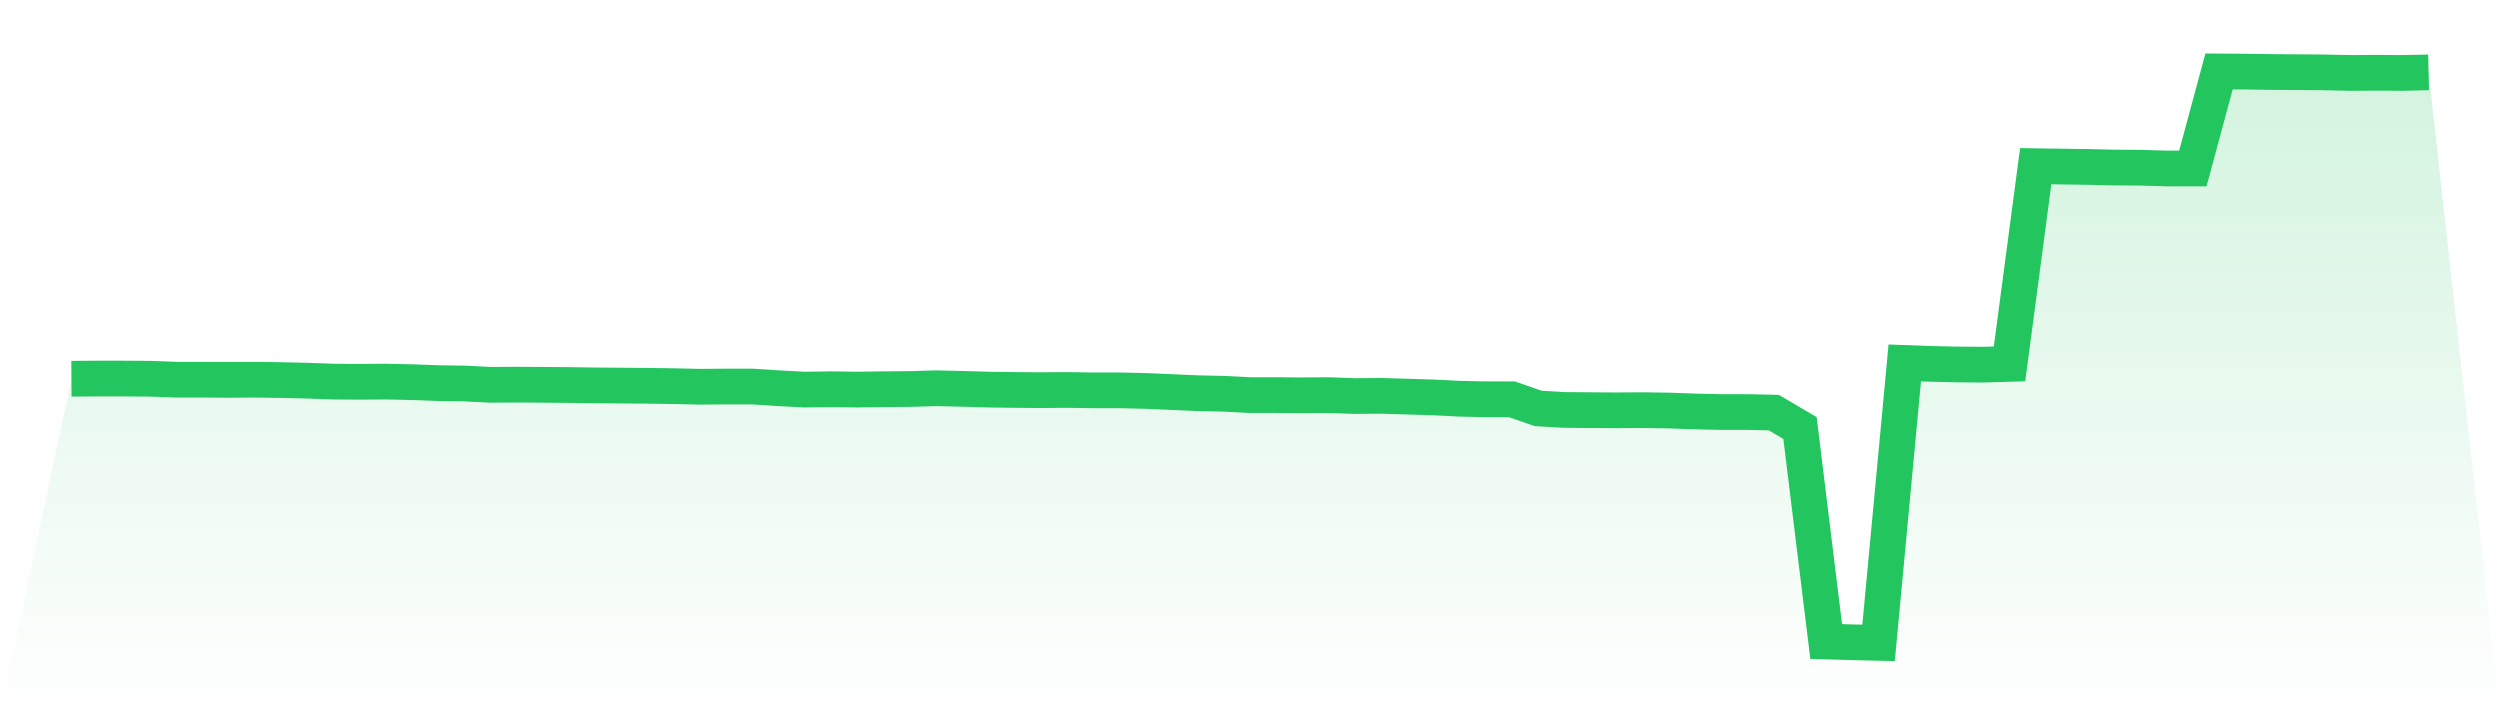
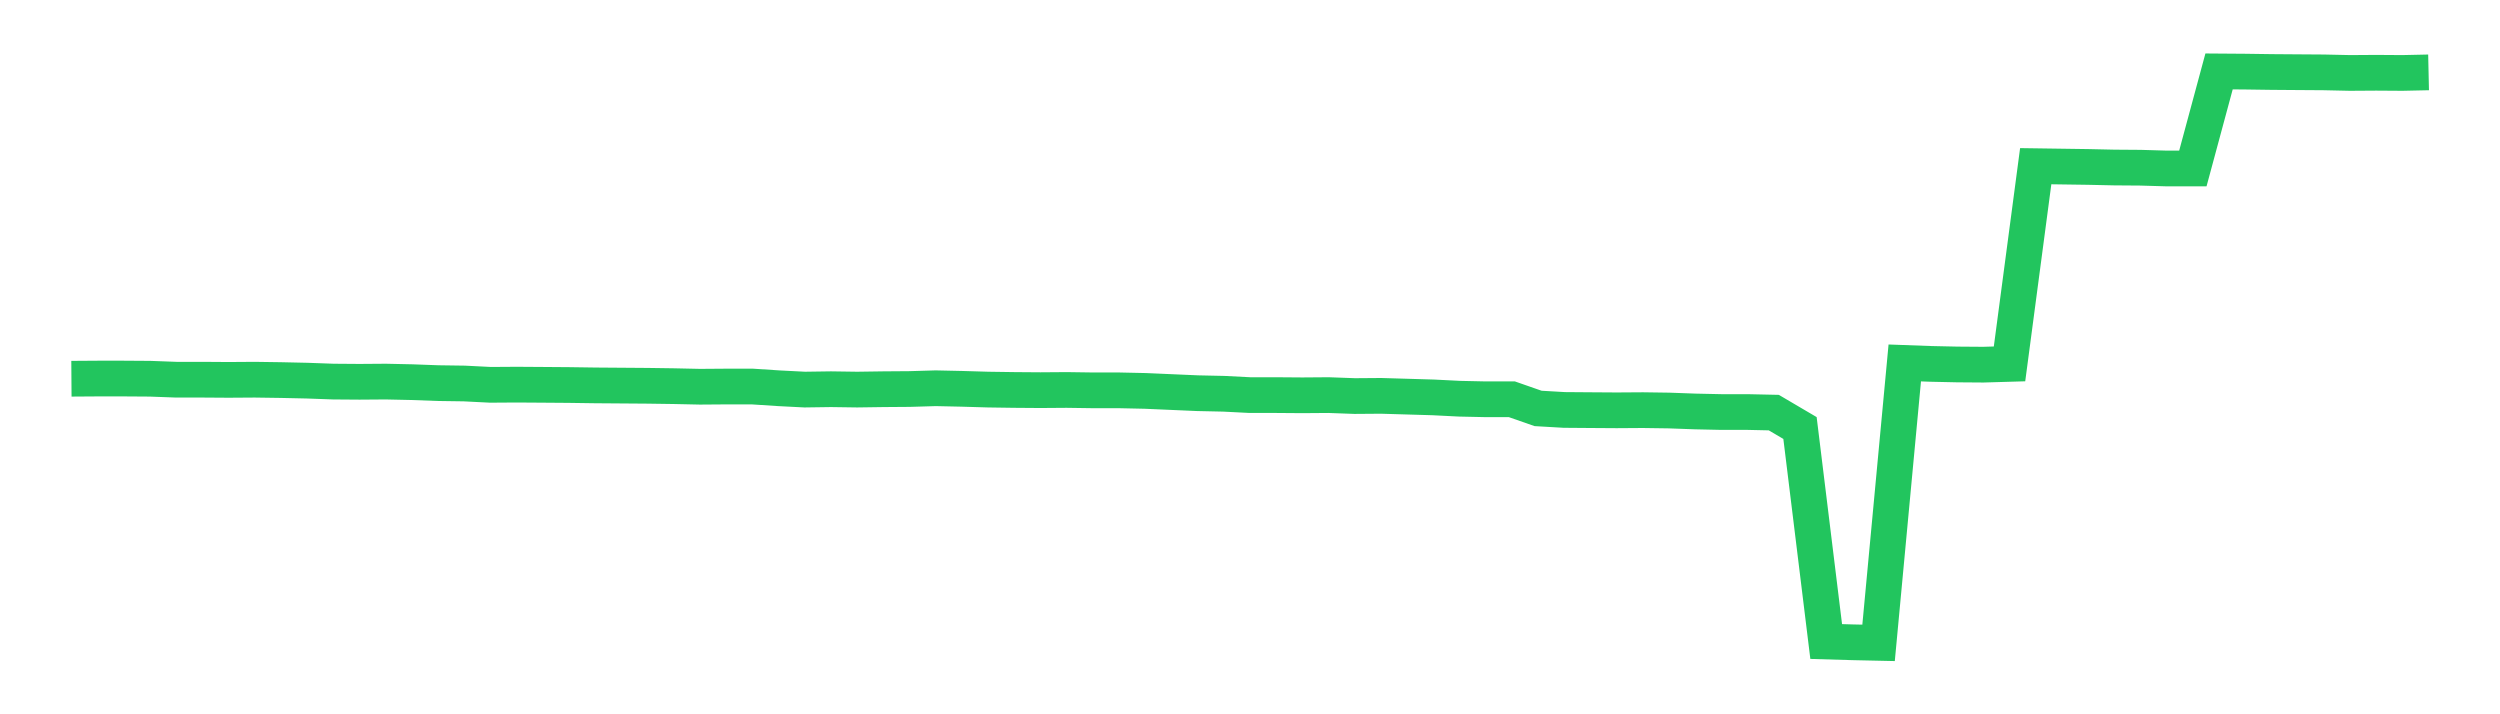
<svg xmlns="http://www.w3.org/2000/svg" viewBox="0 0 140 40">
  <defs>
    <linearGradient id="gradient" x1="0" x2="0" y1="0" y2="1">
      <stop offset="0%" stop-color="#22c55e" stop-opacity="0.2" />
      <stop offset="100%" stop-color="#22c55e" stop-opacity="0" />
    </linearGradient>
  </defs>
-   <path d="M4,21.209 L4,21.209 L5.467,21.199 L6.933,21.199 L8.4,21.209 L9.867,21.263 L11.333,21.263 L12.8,21.273 L14.267,21.263 L15.733,21.284 L17.2,21.316 L18.667,21.369 L20.133,21.38 L21.6,21.369 L23.067,21.401 L24.533,21.455 L26,21.476 L27.467,21.55 L28.933,21.54 L30.4,21.55 L31.867,21.561 L33.333,21.582 L34.8,21.593 L36.267,21.604 L37.733,21.625 L39.2,21.657 L40.667,21.646 L42.133,21.646 L43.6,21.742 L45.067,21.817 L46.533,21.796 L48,21.817 L49.467,21.796 L50.933,21.785 L52.4,21.742 L53.867,21.774 L55.333,21.817 L56.8,21.838 L58.267,21.849 L59.733,21.838 L61.2,21.859 L62.667,21.859 L64.133,21.891 L65.6,21.955 L67.067,22.019 L68.533,22.051 L70,22.126 L71.467,22.126 L72.933,22.137 L74.4,22.126 L75.867,22.179 L77.333,22.168 L78.8,22.211 L80.267,22.254 L81.733,22.328 L83.2,22.36 L84.667,22.36 L86.133,22.872 L87.6,22.957 L89.067,22.968 L90.533,22.978 L92,22.968 L93.467,22.989 L94.933,23.042 L96.4,23.074 L97.867,23.074 L99.333,23.106 L100.8,23.969 L102.267,35.925 L103.733,35.968 L105.2,36 L106.667,20.325 L108.133,20.378 L109.6,20.41 L111.067,20.421 L112.533,20.378 L114,9.307 L115.467,9.328 L116.933,9.349 L118.4,9.381 L119.867,9.392 L121.333,9.435 L122.8,9.435 L124.267,4 L125.733,4.011 L127.2,4.032 L128.667,4.043 L130.133,4.053 L131.6,4.085 L133.067,4.075 L134.533,4.085 L136,4.053 L140,40 L0,40 z" fill="url(#gradient)" />
  <path d="M4,21.209 L4,21.209 L5.467,21.199 L6.933,21.199 L8.4,21.209 L9.867,21.263 L11.333,21.263 L12.8,21.273 L14.267,21.263 L15.733,21.284 L17.2,21.316 L18.667,21.369 L20.133,21.38 L21.6,21.369 L23.067,21.401 L24.533,21.455 L26,21.476 L27.467,21.55 L28.933,21.54 L30.4,21.55 L31.867,21.561 L33.333,21.582 L34.8,21.593 L36.267,21.604 L37.733,21.625 L39.2,21.657 L40.667,21.646 L42.133,21.646 L43.6,21.742 L45.067,21.817 L46.533,21.796 L48,21.817 L49.467,21.796 L50.933,21.785 L52.4,21.742 L53.867,21.774 L55.333,21.817 L56.8,21.838 L58.267,21.849 L59.733,21.838 L61.2,21.859 L62.667,21.859 L64.133,21.891 L65.6,21.955 L67.067,22.019 L68.533,22.051 L70,22.126 L71.467,22.126 L72.933,22.137 L74.4,22.126 L75.867,22.179 L77.333,22.168 L78.8,22.211 L80.267,22.254 L81.733,22.328 L83.2,22.36 L84.667,22.36 L86.133,22.872 L87.6,22.957 L89.067,22.968 L90.533,22.978 L92,22.968 L93.467,22.989 L94.933,23.042 L96.4,23.074 L97.867,23.074 L99.333,23.106 L100.8,23.969 L102.267,35.925 L103.733,35.968 L105.2,36 L106.667,20.325 L108.133,20.378 L109.6,20.41 L111.067,20.421 L112.533,20.378 L114,9.307 L115.467,9.328 L116.933,9.349 L118.4,9.381 L119.867,9.392 L121.333,9.435 L122.8,9.435 L124.267,4 L125.733,4.011 L127.2,4.032 L128.667,4.043 L130.133,4.053 L131.6,4.085 L133.067,4.075 L134.533,4.085 L136,4.053" fill="none" stroke="#22c55e" stroke-width="2" />
</svg>